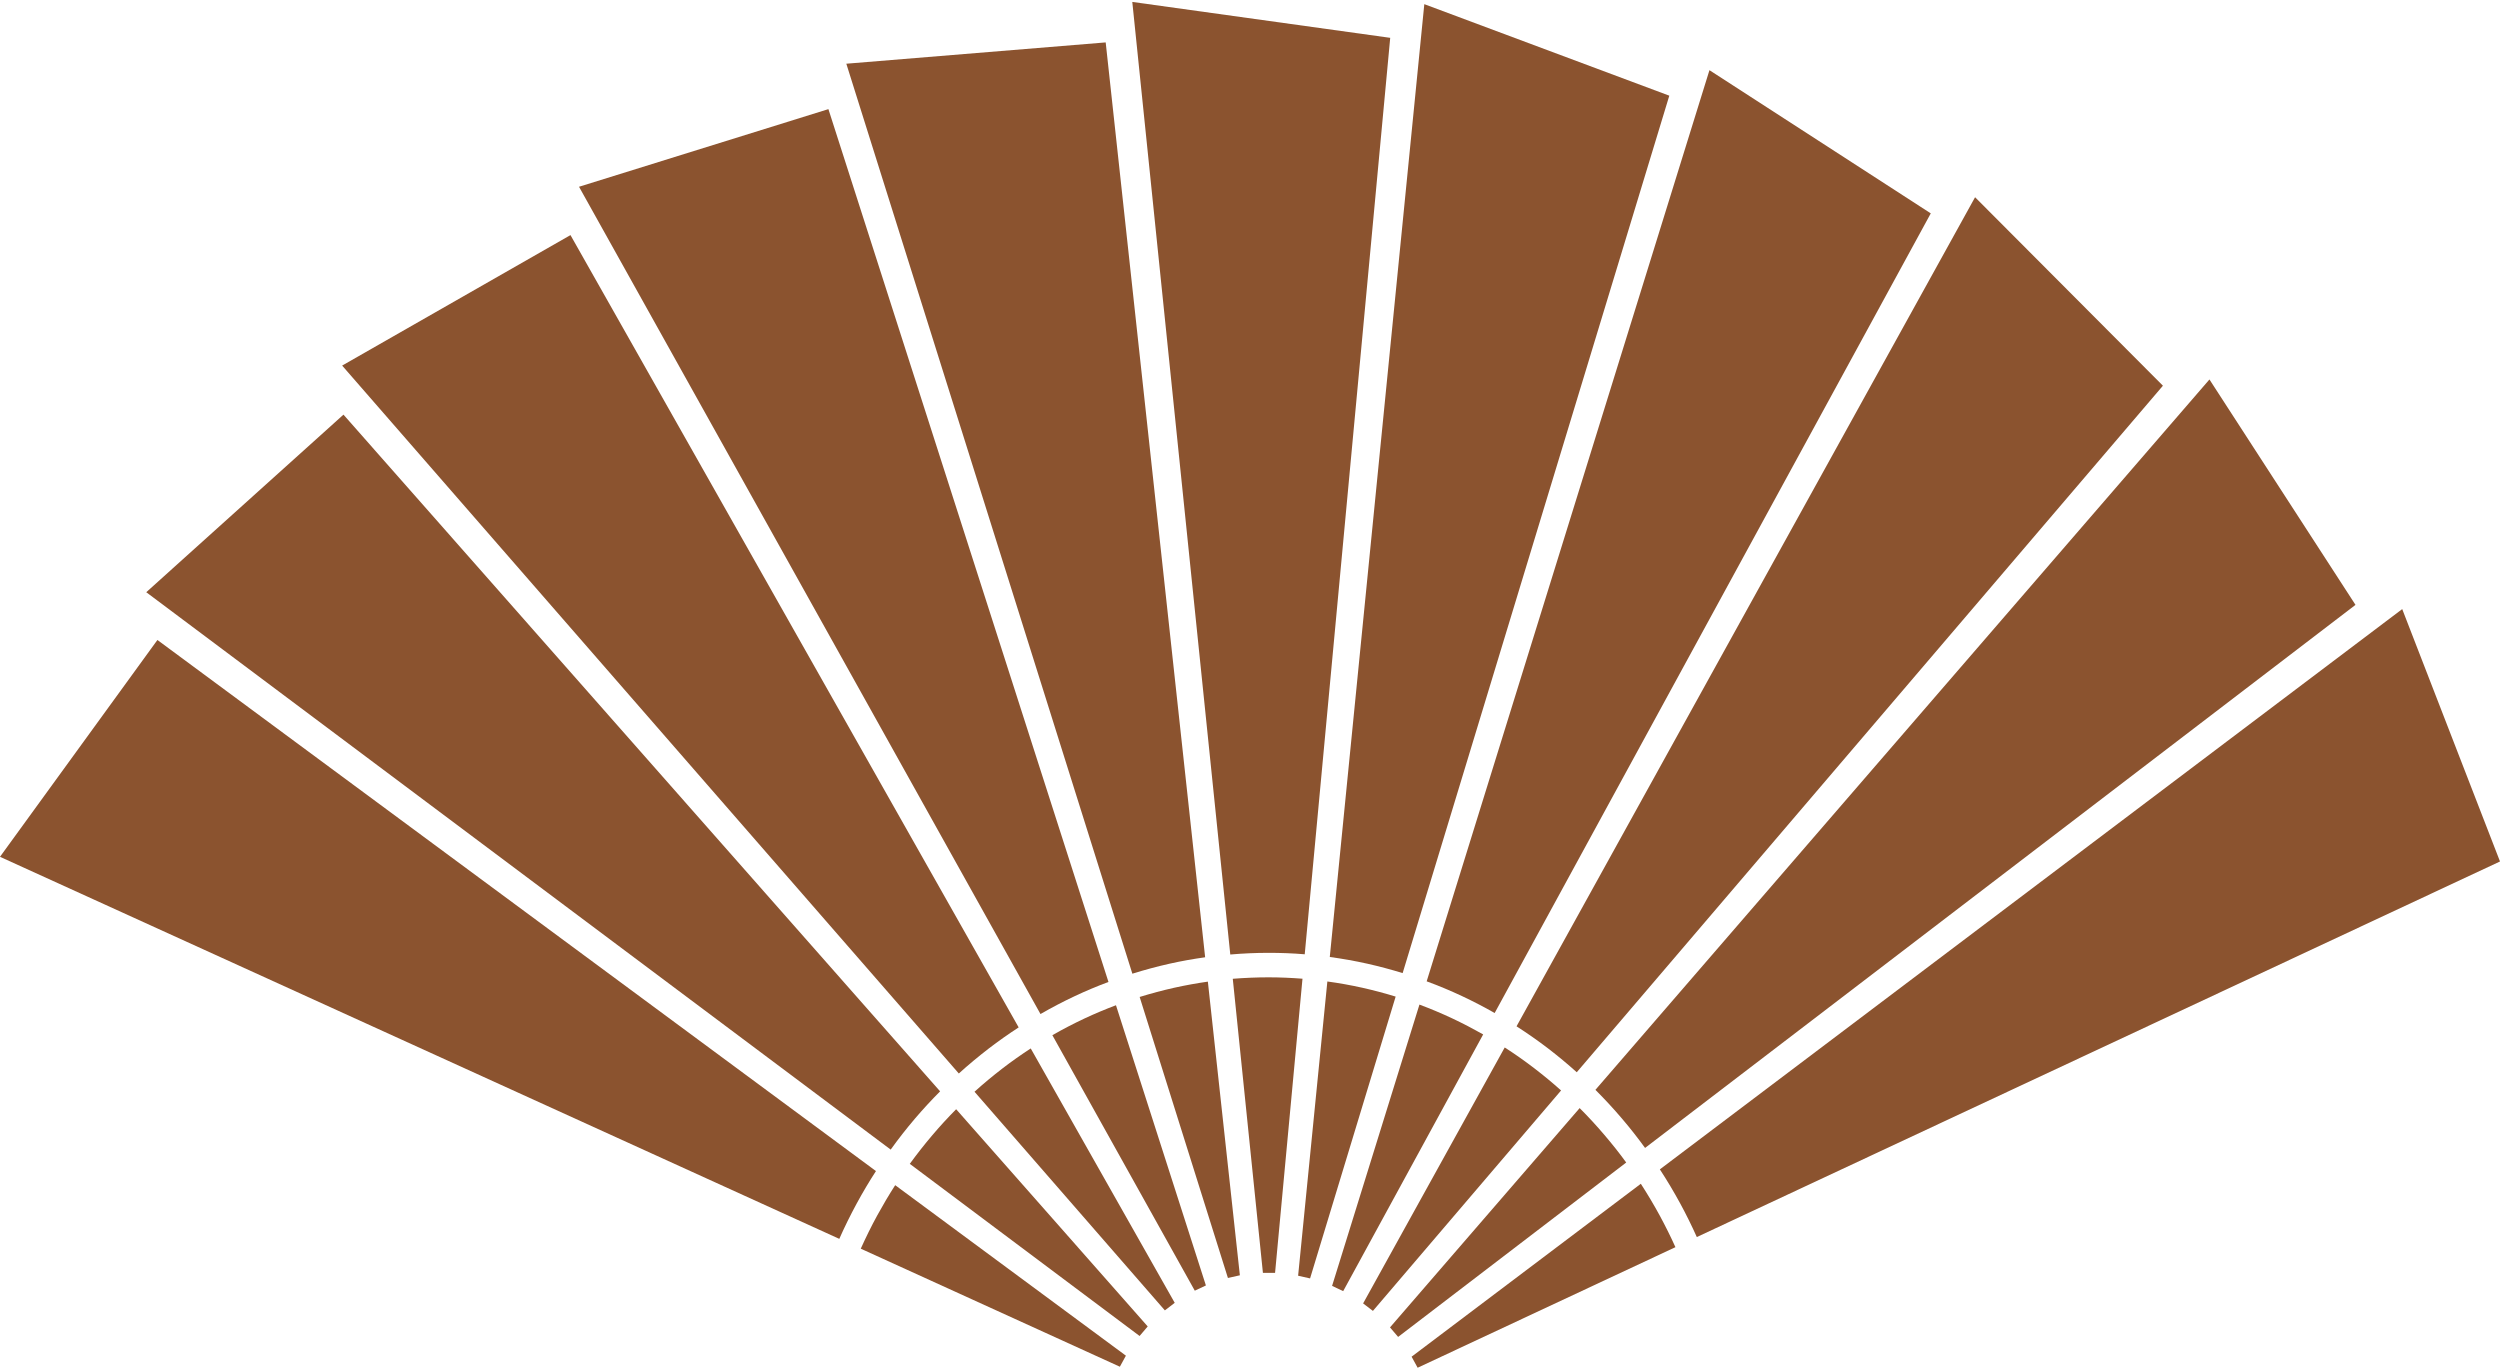
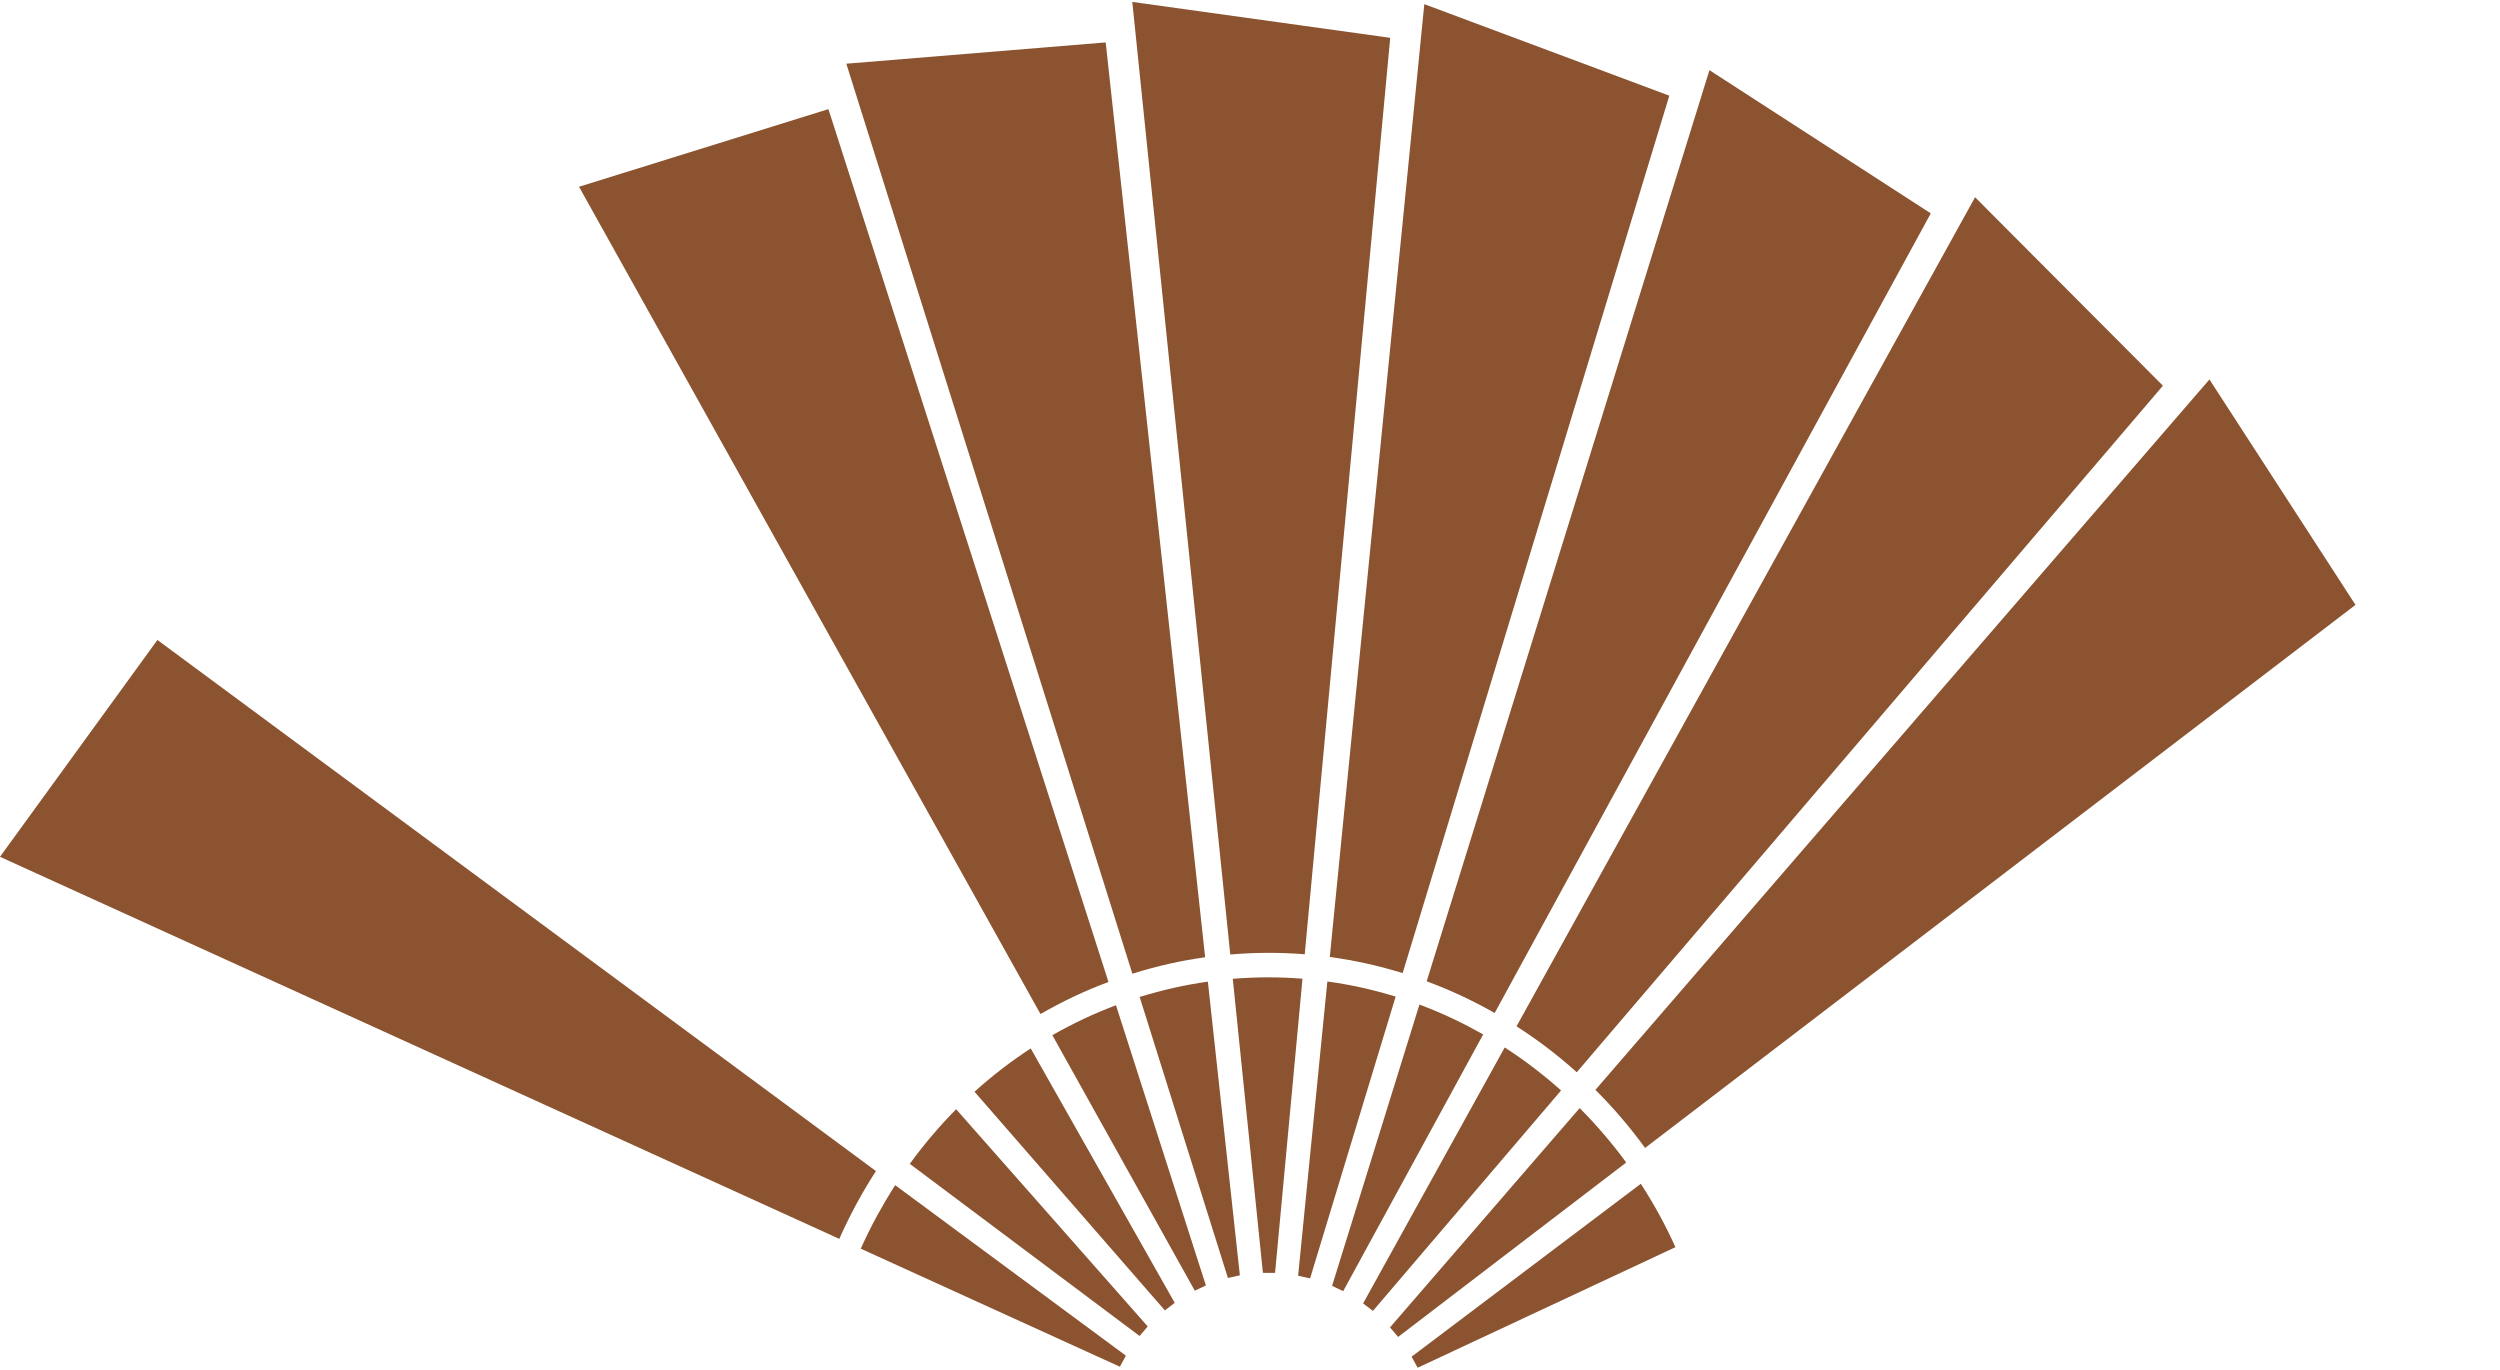
<svg xmlns="http://www.w3.org/2000/svg" fill="none" height="137" viewBox="0 0 250 137" width="250">
  <g fill="#8B532F">
    <path d="m130.25 97.871c-1.125-.087-2.257-.138-3.403-.138s-2.396.051-3.569.145l3.014 29.41h1.215l2.743-29.424z" />
    <path d="m130.473 95.429c-1.195-.102-2.403-.145-3.625-.145-1.285 0-2.563.058-3.82.167l-9.799-95.259 25.792 3.591-8.548 91.639z" />
    <path d="m120.792 98.162c-1.118.16-2.236.363-3.361.611-1.174.262-2.327.574-3.466.923l8.827 28.102 1.194-.269-3.201-29.373z" />
    <path d="m120.514 95.727c-1.188.167-2.382.378-3.577.647-1.257.283-2.493.618-3.701.996l-28.604-90.999 25.937-2.13z" />
    <path d="m111.597 100.524c-1.062.4-2.118.843-3.159 1.33-1.098.517-2.16 1.069-3.202 1.665l14.243 25.55 1.111-.523z" />
    <path d="m110.84 98.198c-1.132.422-2.257.894-3.368 1.417-1.173.552-2.312 1.148-3.423 1.788l-46.146-82.727 24.938-7.763 28.007 87.285z" />
    <path d="m103.076 104.842c-.958.625-1.903 1.287-2.826 1.999-.972.749-1.903 1.519-2.799 2.333l19.035 21.865.986-.756-14.396-25.434z" />
-     <path d="m101.875 102.734c-1.021.662-2.021 1.367-3.007 2.123-1.035.799-2.035 1.628-2.986 2.493l-61.667-70.792 22.833-13.048 44.819 79.231z" />
    <path d="m95.611 110.926c-.812.821-1.597 1.672-2.361 2.573-.799.938-1.556 1.905-2.271 2.886l22.98 17.213.812-.953-19.16-21.726z" />
-     <path d="m94.014 109.131c-.868.872-1.708 1.78-2.521 2.733-.854 1.003-1.66 2.035-2.424 3.096l-74.444-55.738 19.722-17.758 59.66 67.666z" />
    <path d="m89.521 118.515c-.632.981-1.229 1.991-1.799 3.031-.597 1.09-1.139 2.202-1.646 3.322l25.91 11.804.604-1.104-23.076-17.053z" />
    <path d="m87.597 117.105c-.674 1.039-1.312 2.115-1.917 3.227-.632 1.17-1.222 2.355-1.75 3.554l-83.931-38.205 15.743-21.683 71.861 53.114z" />
    <path d="m139.563 99.659c-1.084-.334-2.181-.625-3.306-.879-1.174-.262-2.347-.472-3.521-.632l-2.924 29.425 1.195.269 8.556-28.175z" />
    <path d="m140.264 97.311c-1.153-.356-2.319-.669-3.514-.938-1.257-.283-2.514-.501-3.771-.676l9.452-95.281 24.5 9.152z" />
-     <path d="m148.312 103.439c-.993-.56-2.007-1.09-3.055-1.585-1.098-.516-2.202-.981-3.313-1.395l-8.736 28.13 1.111.524 14-25.674z" />
+     <path d="m148.312 103.439c-.993-.56-2.007-1.09-3.055-1.585-1.098-.516-2.202-.981-3.313-1.395l-8.736 28.13 1.111.524 14-25.674" />
    <path d="m149.466 101.302c-1.056-.603-2.139-1.163-3.25-1.686-1.174-.552-2.362-1.047-3.549-1.483l28.278-91.116 22.132 14.32z" />
    <path d="m156.111 109.051c-.854-.771-1.75-1.505-2.673-2.217-.966-.742-1.959-1.44-2.966-2.087l-14.16 25.594.98.749 18.819-22.047z" />
    <path d="m157.667 107.219c-.91-.822-1.861-1.607-2.841-2.363-1.034-.792-2.097-1.533-3.173-2.224l45.854-82.909 18.785 18.848-58.618 68.655z" />
    <path d="m162.618 116.247c-.681-.938-1.41-1.854-2.174-2.748-.798-.938-1.625-1.839-2.479-2.689l-18.965 21.93.812.952 22.806-17.438z" />
    <path d="m164.507 114.793c-.729-1.003-1.493-1.977-2.305-2.929-.854-1.003-1.743-1.963-2.66-2.879l61.403-71.039 14.604 22.541z" />
    <path d="m167.542 124.715c-.48-1.068-1.007-2.122-1.57-3.162-.597-1.098-1.229-2.152-1.889-3.176l-22.923 17.292.604 1.105 25.785-12.059z" />
-     <path d="m169.681 123.705c-.507-1.134-1.063-2.261-1.667-3.373-.639-1.17-1.312-2.304-2.028-3.395l74.236-56.028 9.778 25.238z" />
  </g>
</svg>